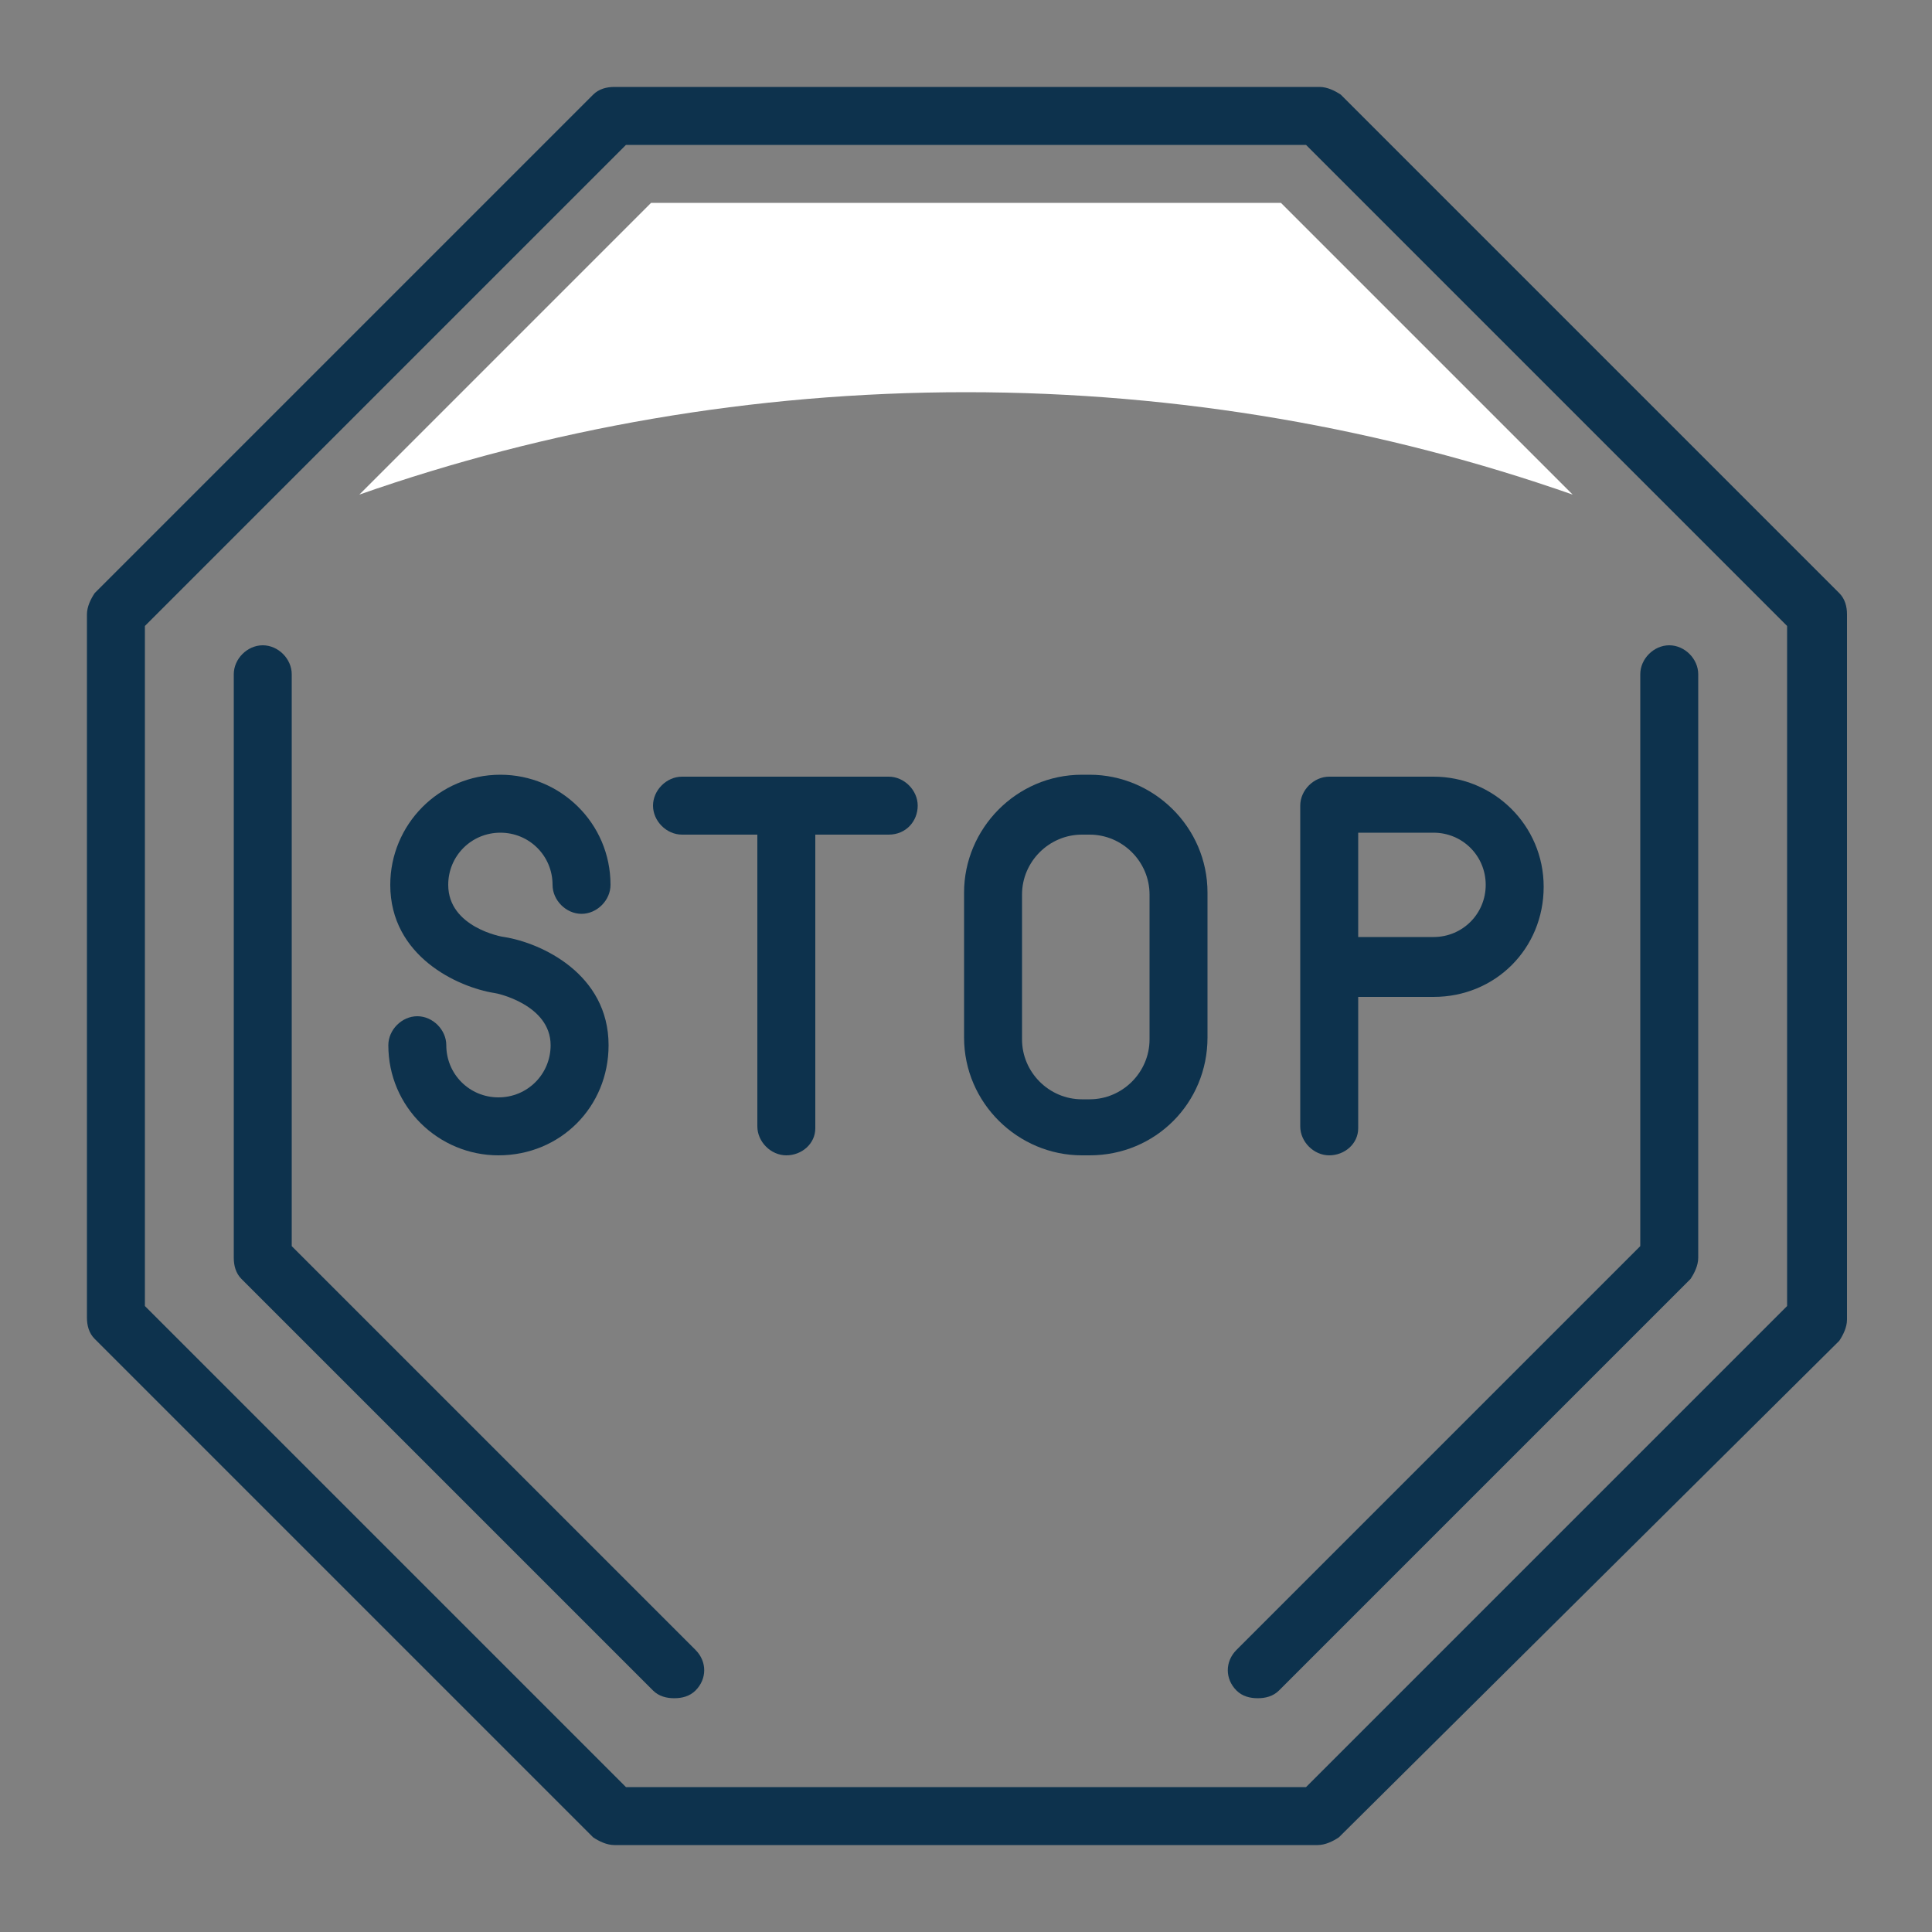
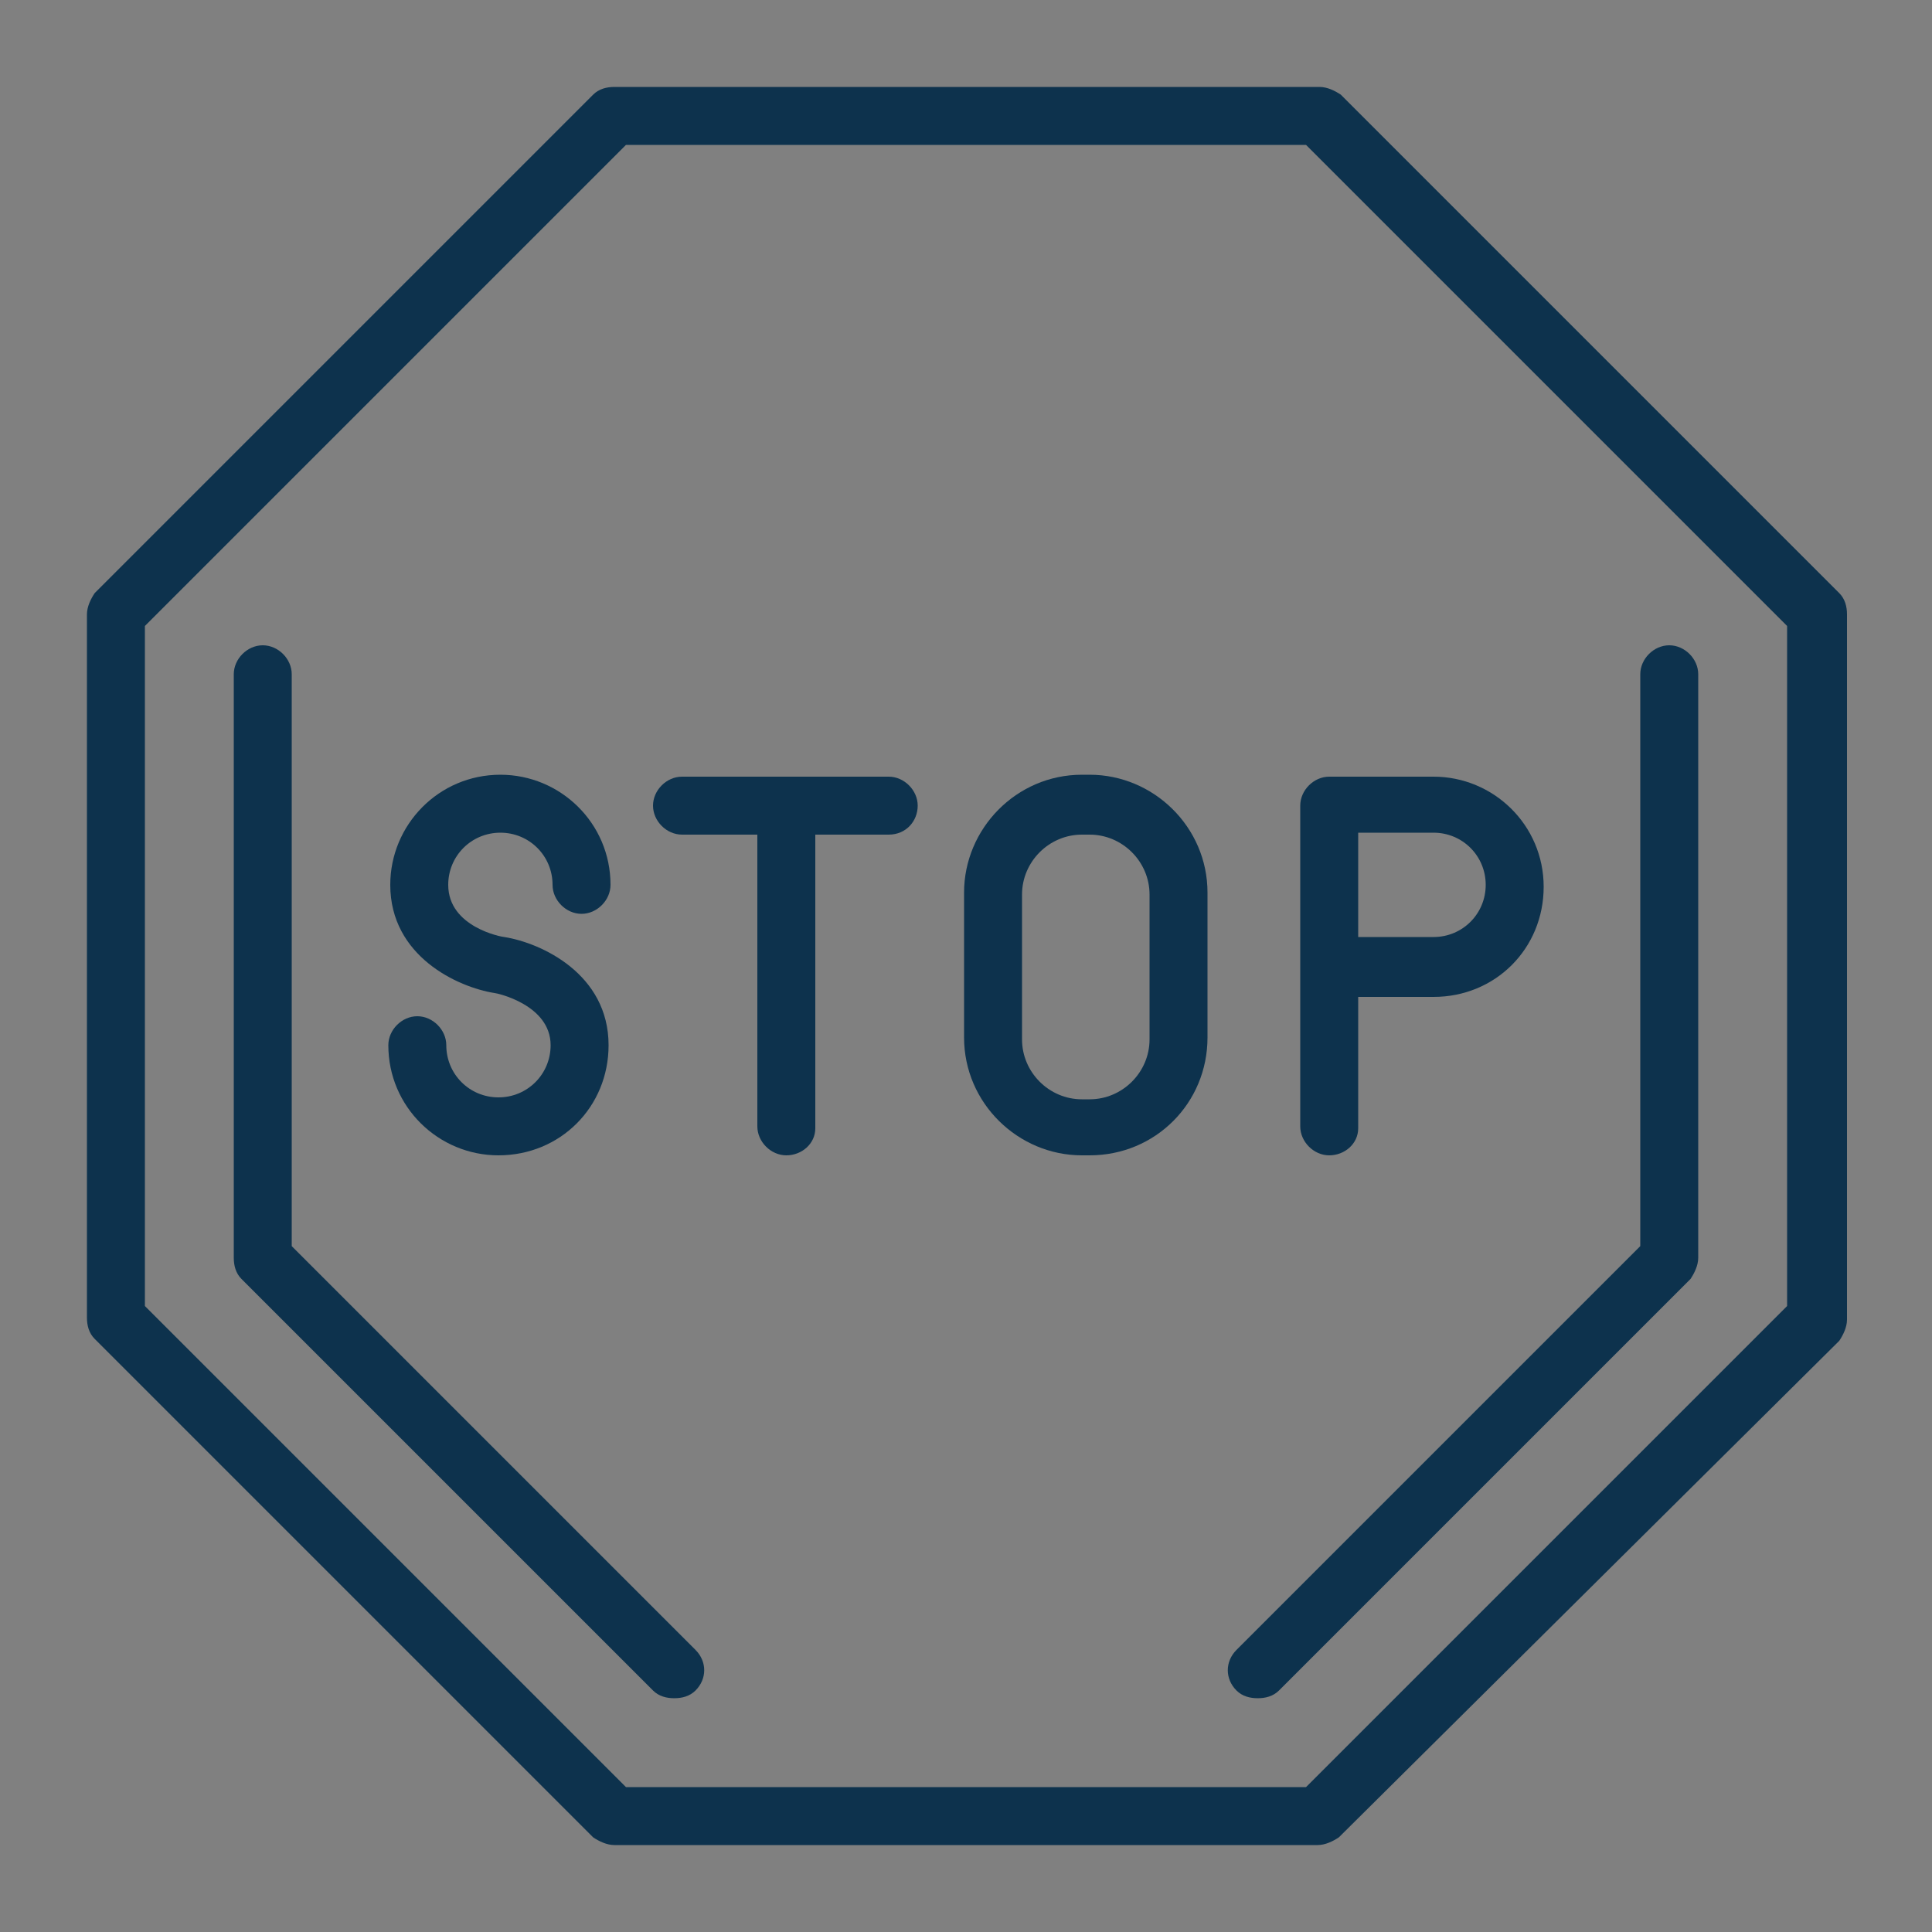
<svg xmlns="http://www.w3.org/2000/svg" version="1.1" id="Layer_1" x="0px" y="0px" viewBox="0 0 100 100" style="enable-background:new 0 0 100 100;" xml:space="preserve">
  <rect x="0" y="0" width="100" height="100" fill="#808080" stroke="none" />
  <style type="text/css">
	.st0{fill:#0D324D;}
	.st1{fill:#FFFFFF;}
</style>
  <g id="teoria">
    <g>
      <path class="st0" d="M68.2,95.5H31.8c-0.4,0-0.8-0.2-1.1-0.4L4.9,69.3c-0.3-0.3-0.4-0.7-0.4-1.1V31.8c0-0.4,0.2-0.8,0.4-1.1    L30.7,4.9c0.3-0.3,0.7-0.4,1.1-0.4h36.5c0.4,0,0.8,0.2,1.1,0.4l25.8,25.8c0.3,0.3,0.4,0.7,0.4,1.1v36.5c0,0.4-0.2,0.8-0.4,1.1    L69.3,95.1C69,95.3,68.6,95.5,68.2,95.5z M32.4,92.5h35.2l24.9-24.9V32.4L67.6,7.5H32.4L7.5,32.4v35.2L32.4,92.5z" />
    </g>
    <g>
      <path class="st0" d="M65.1,87.9c-0.4,0-0.8-0.1-1.1-0.4c-0.6-0.6-0.6-1.5,0-2.1l20.9-20.9V34.9c0-0.8,0.7-1.5,1.5-1.5    s1.5,0.7,1.5,1.5v30.2c0,0.4-0.2,0.8-0.4,1.1L66.2,87.5C65.9,87.8,65.5,87.9,65.1,87.9z" />
    </g>
    <g>
      <path class="st0" d="M34.9,87.9c-0.4,0-0.8-0.1-1.1-0.4L12.5,66.2c-0.3-0.3-0.4-0.7-0.4-1.1V34.9c0-0.8,0.7-1.5,1.5-1.5    s1.5,0.7,1.5,1.5v29.6L36,85.4c0.6,0.6,0.6,1.5,0,2.1C35.7,87.8,35.3,87.9,34.9,87.9z" />
    </g>
    <g>
      <path class="st0" d="M25.8,59.8c-3.1,0-5.7-2.5-5.7-5.7c0-0.8,0.7-1.5,1.5-1.5s1.5,0.7,1.5,1.5c0,1.5,1.2,2.7,2.7,2.7    c1.5,0,2.7-1.2,2.7-2.7c0-2.1-2.8-2.7-2.9-2.7c-1.9-0.3-5.4-1.9-5.4-5.6c0-3.1,2.5-5.7,5.7-5.7c3.1,0,5.7,2.5,5.7,5.7    c0,0.8-0.7,1.5-1.5,1.5s-1.5-0.7-1.5-1.5c0-1.5-1.2-2.7-2.7-2.7c-1.5,0-2.7,1.2-2.7,2.7c0,2.2,2.8,2.7,2.9,2.7    c1.9,0.3,5.4,1.9,5.4,5.6C31.5,57.3,29,59.8,25.8,59.8z" />
    </g>
    <g>
      <path class="st0" d="M40.7,59.8c-0.8,0-1.5-0.7-1.5-1.5V41.7c0-0.8,0.7-1.5,1.5-1.5s1.5,0.7,1.5,1.5v16.7    C42.2,59.2,41.5,59.8,40.7,59.8z" />
    </g>
    <g>
      <path class="st0" d="M46,43.2H35.3c-0.8,0-1.5-0.7-1.5-1.5s0.7-1.5,1.5-1.5H46c0.8,0,1.5,0.7,1.5,1.5S46.9,43.2,46,43.2z" />
    </g>
    <g>
      <path class="st0" d="M56.4,59.8H56c-3.3,0-6.1-2.7-6.1-6.1v-7.5c0-3.3,2.7-6.1,6.1-6.1h0.4c3.3,0,6.1,2.7,6.1,6.1v7.5    C62.5,57.1,59.8,59.8,56.4,59.8z M56,43.2c-1.7,0-3.1,1.4-3.1,3.1v7.5c0,1.7,1.4,3.1,3.1,3.1h0.4c1.7,0,3.1-1.4,3.1-3.1v-7.5    c0-1.7-1.4-3.1-3.1-3.1H56z" />
    </g>
    <g>
      <path class="st0" d="M68.8,59.8c-0.8,0-1.5-0.7-1.5-1.5V41.7c0-0.8,0.7-1.5,1.5-1.5h5.4c3.1,0,5.7,2.5,5.7,5.7s-2.5,5.7-5.7,5.7    h-3.9v6.8C70.3,59.2,69.6,59.8,68.8,59.8z M70.3,48.5h3.9c1.5,0,2.7-1.2,2.7-2.7s-1.2-2.7-2.7-2.7h-3.9V48.5z" />
    </g>
    <g>
-       <path class="st1" d="M50,20.3c11.1,0,21.7,1.9,31.4,5.3L66.3,10.5H33.7L18.6,25.6C28.3,22.2,38.9,20.3,50,20.3z" />
-     </g>
+       </g>
  </g>
</svg>